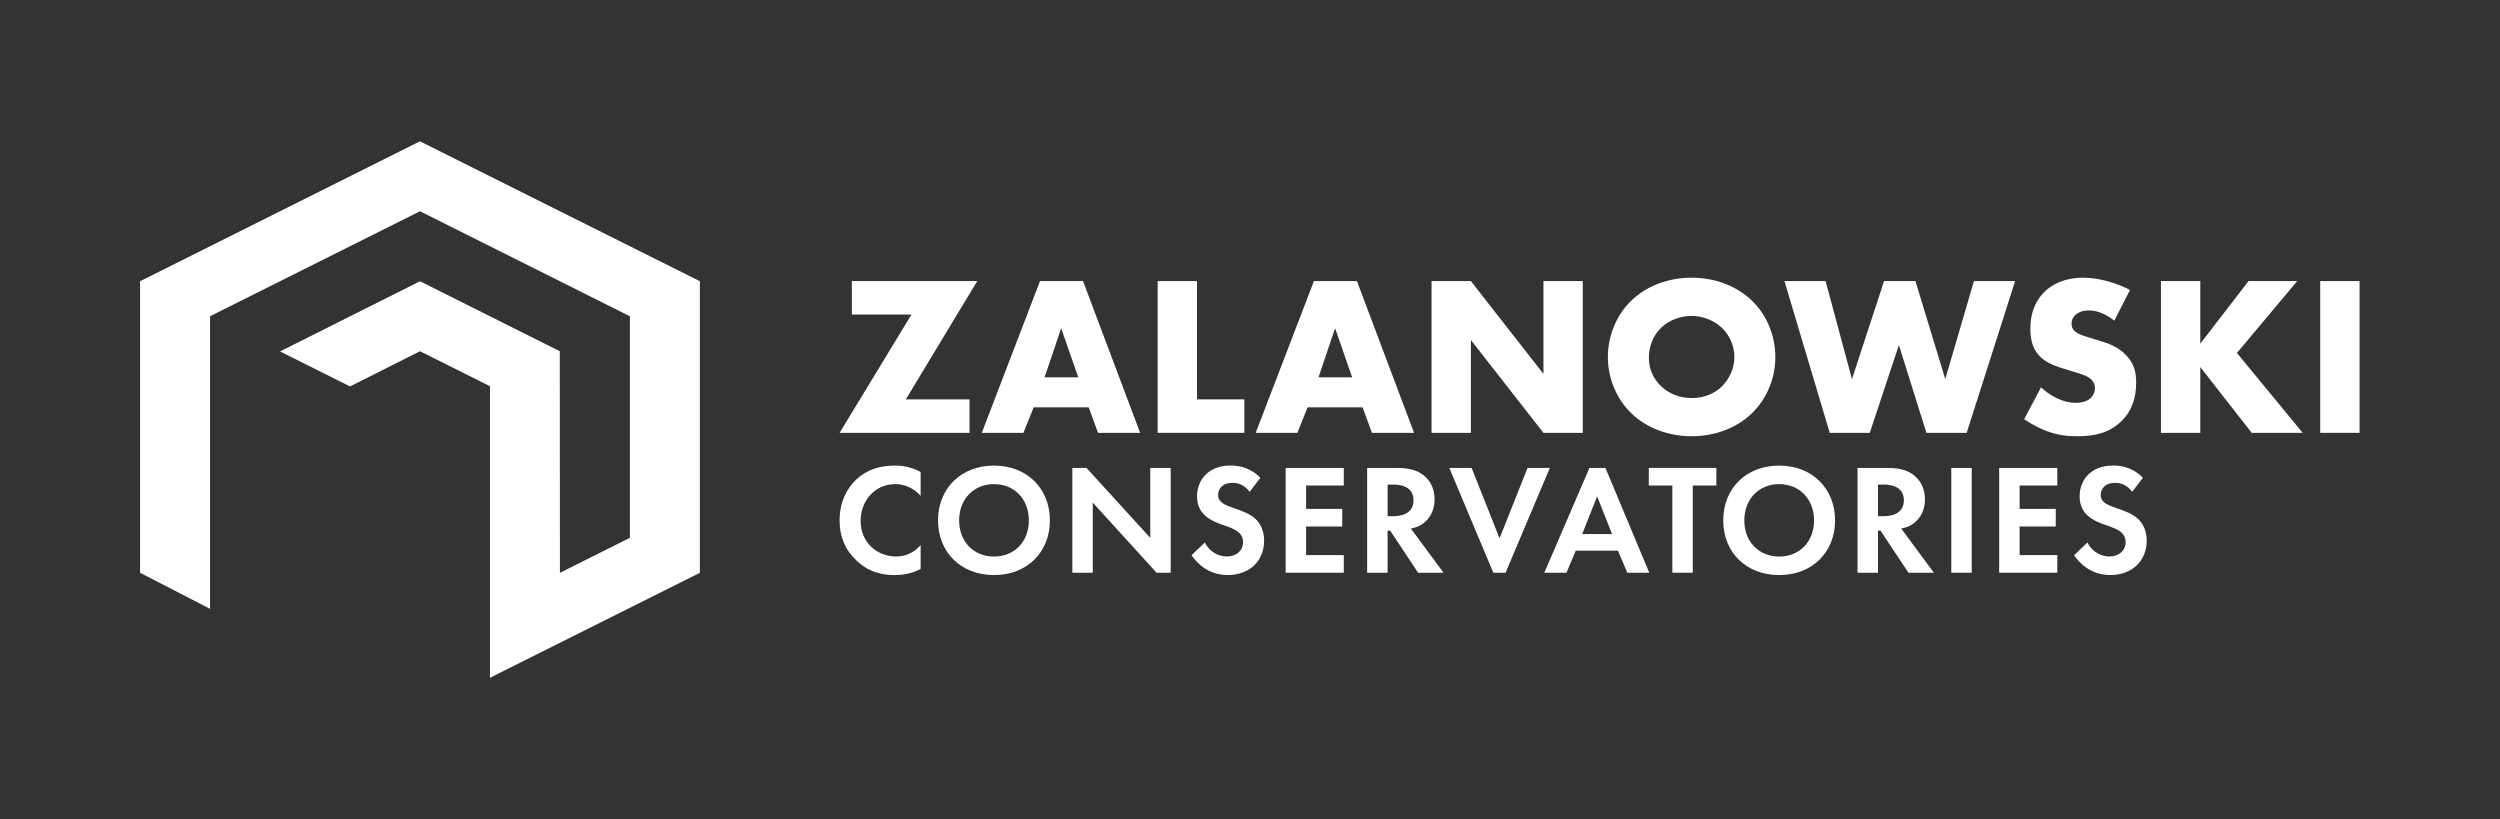
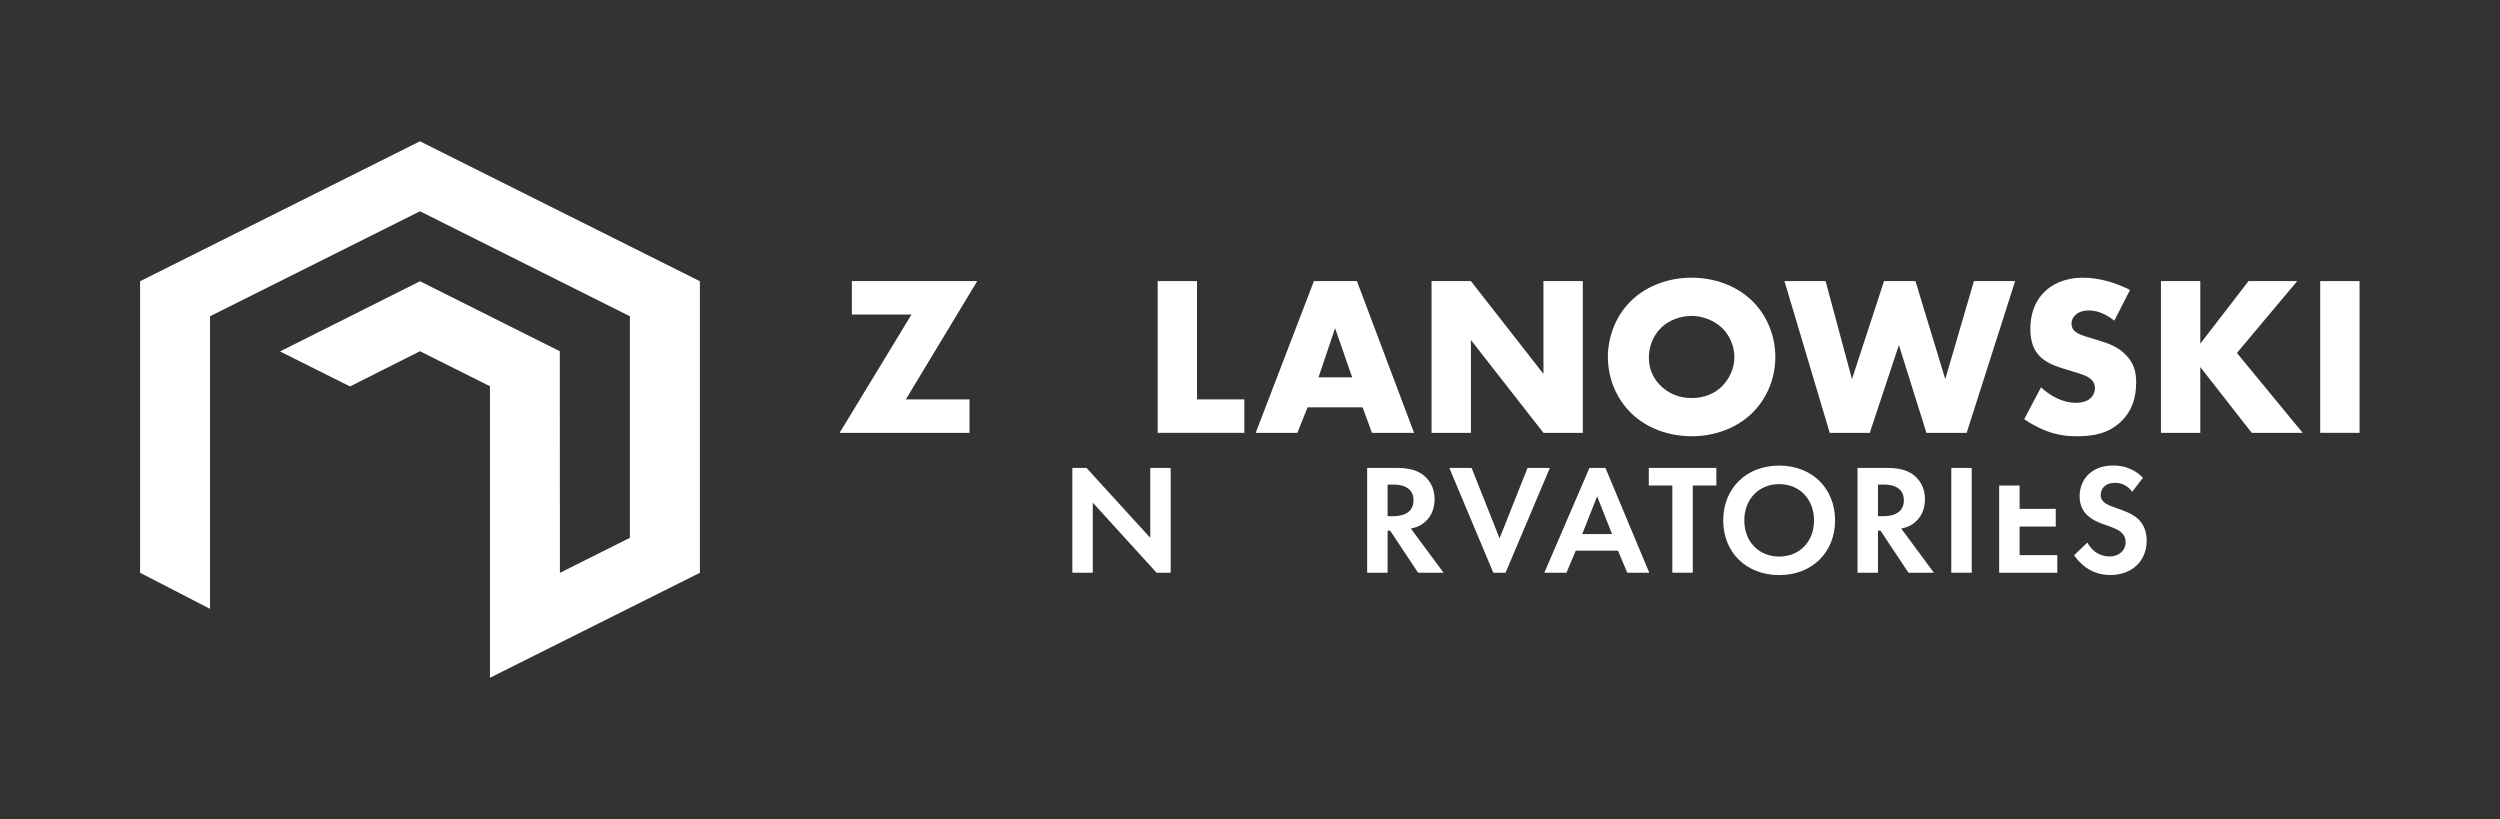
<svg xmlns="http://www.w3.org/2000/svg" id="Warstwa_2" viewBox="0 0 742.83 243.36">
  <rect x="0" y="0" width="742.83" height="243.36" fill="#333333" stroke="none" />
  <defs>
    <style>.cls-1{fill:#fff;}.cls-2{fill:none;opacity:0;}</style>
  </defs>
  <g id="logo">
    <g id="OZZ_logo_poziom_ENG_-_white">
      <rect id="pole_ochronne" class="cls-2" width="742.83" height="243.36" />
      <path class="cls-1" d="M207.96,170.19V83.56L124.77,41.98,41.62,83.56v86.63l20.79,10.72V93.96l62.38-31.19,62.37,31.2v65.83s-20.79,10.4-20.79,10.4l-.04-65.84-41.54-20.79-41.58,20.85,20.79,10.4,20.79-10.46,20.79,10.4v86.63l62.38-31.19Z" />
      <g>
-         <path class="cls-1" d="M273.55,169.05c-1.87,.98-4.34,1.82-7.7,1.82-5.46,0-8.78-1.87-11.39-4.34-3.59-3.45-4.99-7.33-4.99-11.9,0-5.65,2.33-9.71,4.99-12.18,3.13-2.94,7-4.11,11.44-4.11,2.19,0,4.81,.37,7.65,1.91v7.09c-2.85-3.27-6.39-3.5-7.51-3.5-6.25,0-10.32,5.13-10.32,10.88,0,6.91,5.32,10.64,10.55,10.64,2.89,0,5.46-1.26,7.28-3.41v7.09Z" />
-         <path class="cls-1" d="M311.96,154.63c0,9.47-6.81,16.24-16.62,16.24s-16.62-6.77-16.62-16.24,6.81-16.29,16.62-16.29,16.62,6.81,16.62,16.29Zm-6.25,0c0-6.3-4.29-10.78-10.36-10.78s-10.36,4.48-10.36,10.78,4.29,10.74,10.36,10.74,10.36-4.43,10.36-10.74Z" />
        <path class="cls-1" d="M318.63,170.17v-31.13h4.2l18.95,20.77v-20.77h6.07v31.13h-4.2l-18.95-20.82v20.82h-6.07Z" />
-         <path class="cls-1" d="M371.32,146.13c-1.82-2.43-3.97-2.66-5.09-2.66-3.27,0-4.29,2.05-4.29,3.64,0,.75,.23,1.45,.98,2.1,.75,.7,1.77,1.07,3.73,1.77,2.43,.84,4.71,1.68,6.3,3.13,1.4,1.26,2.66,3.36,2.66,6.53,0,6.07-4.39,10.22-10.83,10.22-5.74,0-9.1-3.5-10.74-5.88l3.97-3.78c1.49,3.03,4.34,4.15,6.53,4.15,2.75,0,4.81-1.68,4.81-4.29,0-1.12-.37-2.01-1.21-2.8-1.17-1.07-3.03-1.68-4.81-2.29-1.63-.56-3.59-1.31-5.18-2.71-1.03-.89-2.47-2.61-2.47-5.79,0-4.57,3.08-9.15,9.99-9.15,1.96,0,5.65,.37,8.82,3.64l-3.17,4.15Z" />
-         <path class="cls-1" d="M399.28,144.26h-11.2v6.95h10.74v5.23h-10.74v8.5h11.2v5.23h-17.27v-31.13h17.27v5.23Z" />
        <path class="cls-1" d="M415.24,139.04c4.29,0,6.49,1.12,7.94,2.33,2.38,2.01,3.08,4.67,3.08,7,0,3.03-1.21,5.69-3.64,7.33-.79,.56-1.91,1.07-3.41,1.35l9.71,13.12h-7.56l-8.31-12.51h-.75v12.51h-6.07v-31.13h9.01Zm-2.94,14.33h1.73c1.17,0,5.97-.14,5.97-4.71s-4.76-4.67-5.88-4.67h-1.82v9.38Z" />
        <path class="cls-1" d="M437.26,139.04l8.31,20.91,8.31-20.91h6.63l-13.16,31.13h-3.64l-13.07-31.13h6.63Z" />
        <path class="cls-1" d="M480.76,163.63h-12.56l-2.75,6.54h-6.58l13.4-31.13h4.76l13.02,31.13h-6.54l-2.75-6.54Zm-1.77-4.95l-4.43-11.2-4.43,11.2h8.87Z" />
        <path class="cls-1" d="M502.98,144.26v25.91h-6.07v-25.91h-7v-5.23h20.07v5.23h-7Z" />
        <path class="cls-1" d="M545.26,154.63c0,9.47-6.81,16.24-16.62,16.24s-16.62-6.77-16.62-16.24,6.81-16.29,16.62-16.29,16.62,6.81,16.62,16.29Zm-6.25,0c0-6.3-4.29-10.78-10.36-10.78s-10.36,4.48-10.36,10.78,4.29,10.74,10.36,10.74,10.36-4.43,10.36-10.74Z" />
        <path class="cls-1" d="M560.94,139.04c4.29,0,6.49,1.12,7.94,2.33,2.38,2.01,3.08,4.67,3.08,7,0,3.03-1.21,5.69-3.64,7.33-.79,.56-1.91,1.07-3.41,1.35l9.71,13.12h-7.56l-8.31-12.51h-.75v12.51h-6.07v-31.13h9.01Zm-2.94,14.33h1.73c1.17,0,5.97-.14,5.97-4.71s-4.76-4.67-5.88-4.67h-1.82v9.38Z" />
        <path class="cls-1" d="M585.86,139.04v31.13h-6.07v-31.13h6.07Z" />
-         <path class="cls-1" d="M611.29,144.26h-11.2v6.95h10.74v5.23h-10.74v8.5h11.2v5.23h-17.27v-31.13h17.27v5.23Z" />
+         <path class="cls-1" d="M611.29,144.26h-11.2v6.95h10.74v5.23h-10.74v8.5h11.2v5.23h-17.27v-31.13v5.23Z" />
        <path class="cls-1" d="M633.56,146.13c-1.82-2.43-3.97-2.66-5.09-2.66-3.27,0-4.29,2.05-4.29,3.64,0,.75,.23,1.45,.98,2.1,.75,.7,1.77,1.07,3.73,1.77,2.43,.84,4.71,1.68,6.3,3.13,1.4,1.26,2.66,3.36,2.66,6.53,0,6.07-4.39,10.22-10.83,10.22-5.74,0-9.1-3.5-10.74-5.88l3.97-3.78c1.49,3.03,4.34,4.15,6.53,4.15,2.75,0,4.81-1.68,4.81-4.29,0-1.12-.37-2.01-1.21-2.8-1.17-1.07-3.03-1.68-4.81-2.29-1.63-.56-3.59-1.31-5.18-2.71-1.03-.89-2.47-2.61-2.47-5.79,0-4.57,3.08-9.15,9.99-9.15,1.96,0,5.65,.37,8.82,3.64l-3.17,4.15Z" />
      </g>
      <g>
        <path class="cls-1" d="M269.14,118.67h18.93v9.94h-38.6l21.36-35.15h-17.71v-9.94h37.25l-21.22,35.15Z" />
-         <path class="cls-1" d="M323.49,121.04h-16.36l-3.04,7.57h-12.37l17.3-45.09h12.78l16.97,45.09h-12.51l-2.77-7.57Zm-3.11-8.92l-5.07-14.6-4.93,14.6h10Z" />
        <path class="cls-1" d="M355.67,83.52v35.15h14.06v9.94h-25.75v-45.09h11.69Z" />
        <path class="cls-1" d="M404.88,121.04h-16.36l-3.04,7.57h-12.37l17.3-45.09h12.78l16.97,45.09h-12.51l-2.77-7.57Zm-3.11-8.92l-5.07-14.6-4.93,14.6h10Z" />
        <path class="cls-1" d="M425.36,128.61v-45.09h11.69l21.56,27.58v-27.58h11.69v45.09h-11.69l-21.56-27.58v27.58h-11.69Z" />
        <path class="cls-1" d="M520.41,122.93c-4.6,4.39-11.09,6.69-17.78,6.69s-13.18-2.3-17.78-6.69c-4.8-4.6-7.1-10.88-7.1-16.83s2.3-12.37,7.1-16.9c4.6-4.39,11.09-6.69,17.78-6.69s13.18,2.3,17.78,6.69c4.8,4.53,7.1,10.88,7.1,16.9s-2.3,12.24-7.1,16.83Zm-26.9-25.48c-2.43,2.37-3.58,5.68-3.58,8.86,0,3.99,1.89,6.76,3.58,8.38,2.16,2.1,5.21,3.58,9.12,3.58s6.96-1.42,9.06-3.52c2.09-2.1,3.65-5.21,3.65-8.65s-1.55-6.62-3.65-8.65c-2.5-2.37-5.95-3.58-9.06-3.58s-6.69,1.15-9.12,3.58Z" />
        <path class="cls-1" d="M542.44,83.52l7.84,29.13,9.53-29.13h9.33l8.86,29.13,8.52-29.13h12.24l-14.4,45.09h-11.96l-8.18-26.09-8.65,26.09h-11.9l-13.45-45.09h12.24Z" />
        <path class="cls-1" d="M606.46,115.09c2.5,2.37,6.29,4.6,10.34,4.6,2.37,0,3.79-.74,4.53-1.55,.68-.68,1.15-1.69,1.15-2.84,0-.88-.34-1.89-1.28-2.7-1.15-1.01-2.91-1.49-5.81-2.37l-3.04-.95c-1.89-.61-4.66-1.62-6.49-3.65-2.3-2.5-2.57-5.68-2.57-7.98,0-5.54,2.16-8.92,4.12-10.88,2.3-2.3,6.08-4.26,11.56-4.26,4.46,0,9.67,1.42,13.92,3.65l-4.66,9.12c-3.51-2.77-6.15-3.04-7.71-3.04-1.15,0-2.7,.27-3.85,1.35-.68,.68-1.15,1.42-1.15,2.43,0,.81,.14,1.42,.61,2.03,.34,.41,1.15,1.22,3.92,2.03l3.58,1.08c2.84,.88,5.81,1.89,8.18,4.46,2.3,2.43,2.91,4.93,2.91,8.04,0,4.12-1.01,8.11-4.26,11.36-3.85,3.85-8.52,4.6-13.32,4.6-2.84,0-5.54-.27-8.86-1.49-.74-.27-3.58-1.35-6.83-3.58l5-9.46Z" />
        <path class="cls-1" d="M653.78,102.11l14.33-18.59h14.46l-17.91,21.36,19.54,23.73h-15.14l-15.28-19.54v19.54h-11.69v-45.09h11.69v18.59Z" />
        <path class="cls-1" d="M701.1,83.52v45.09h-11.69v-45.09h11.69Z" />
      </g>
    </g>
  </g>
</svg>